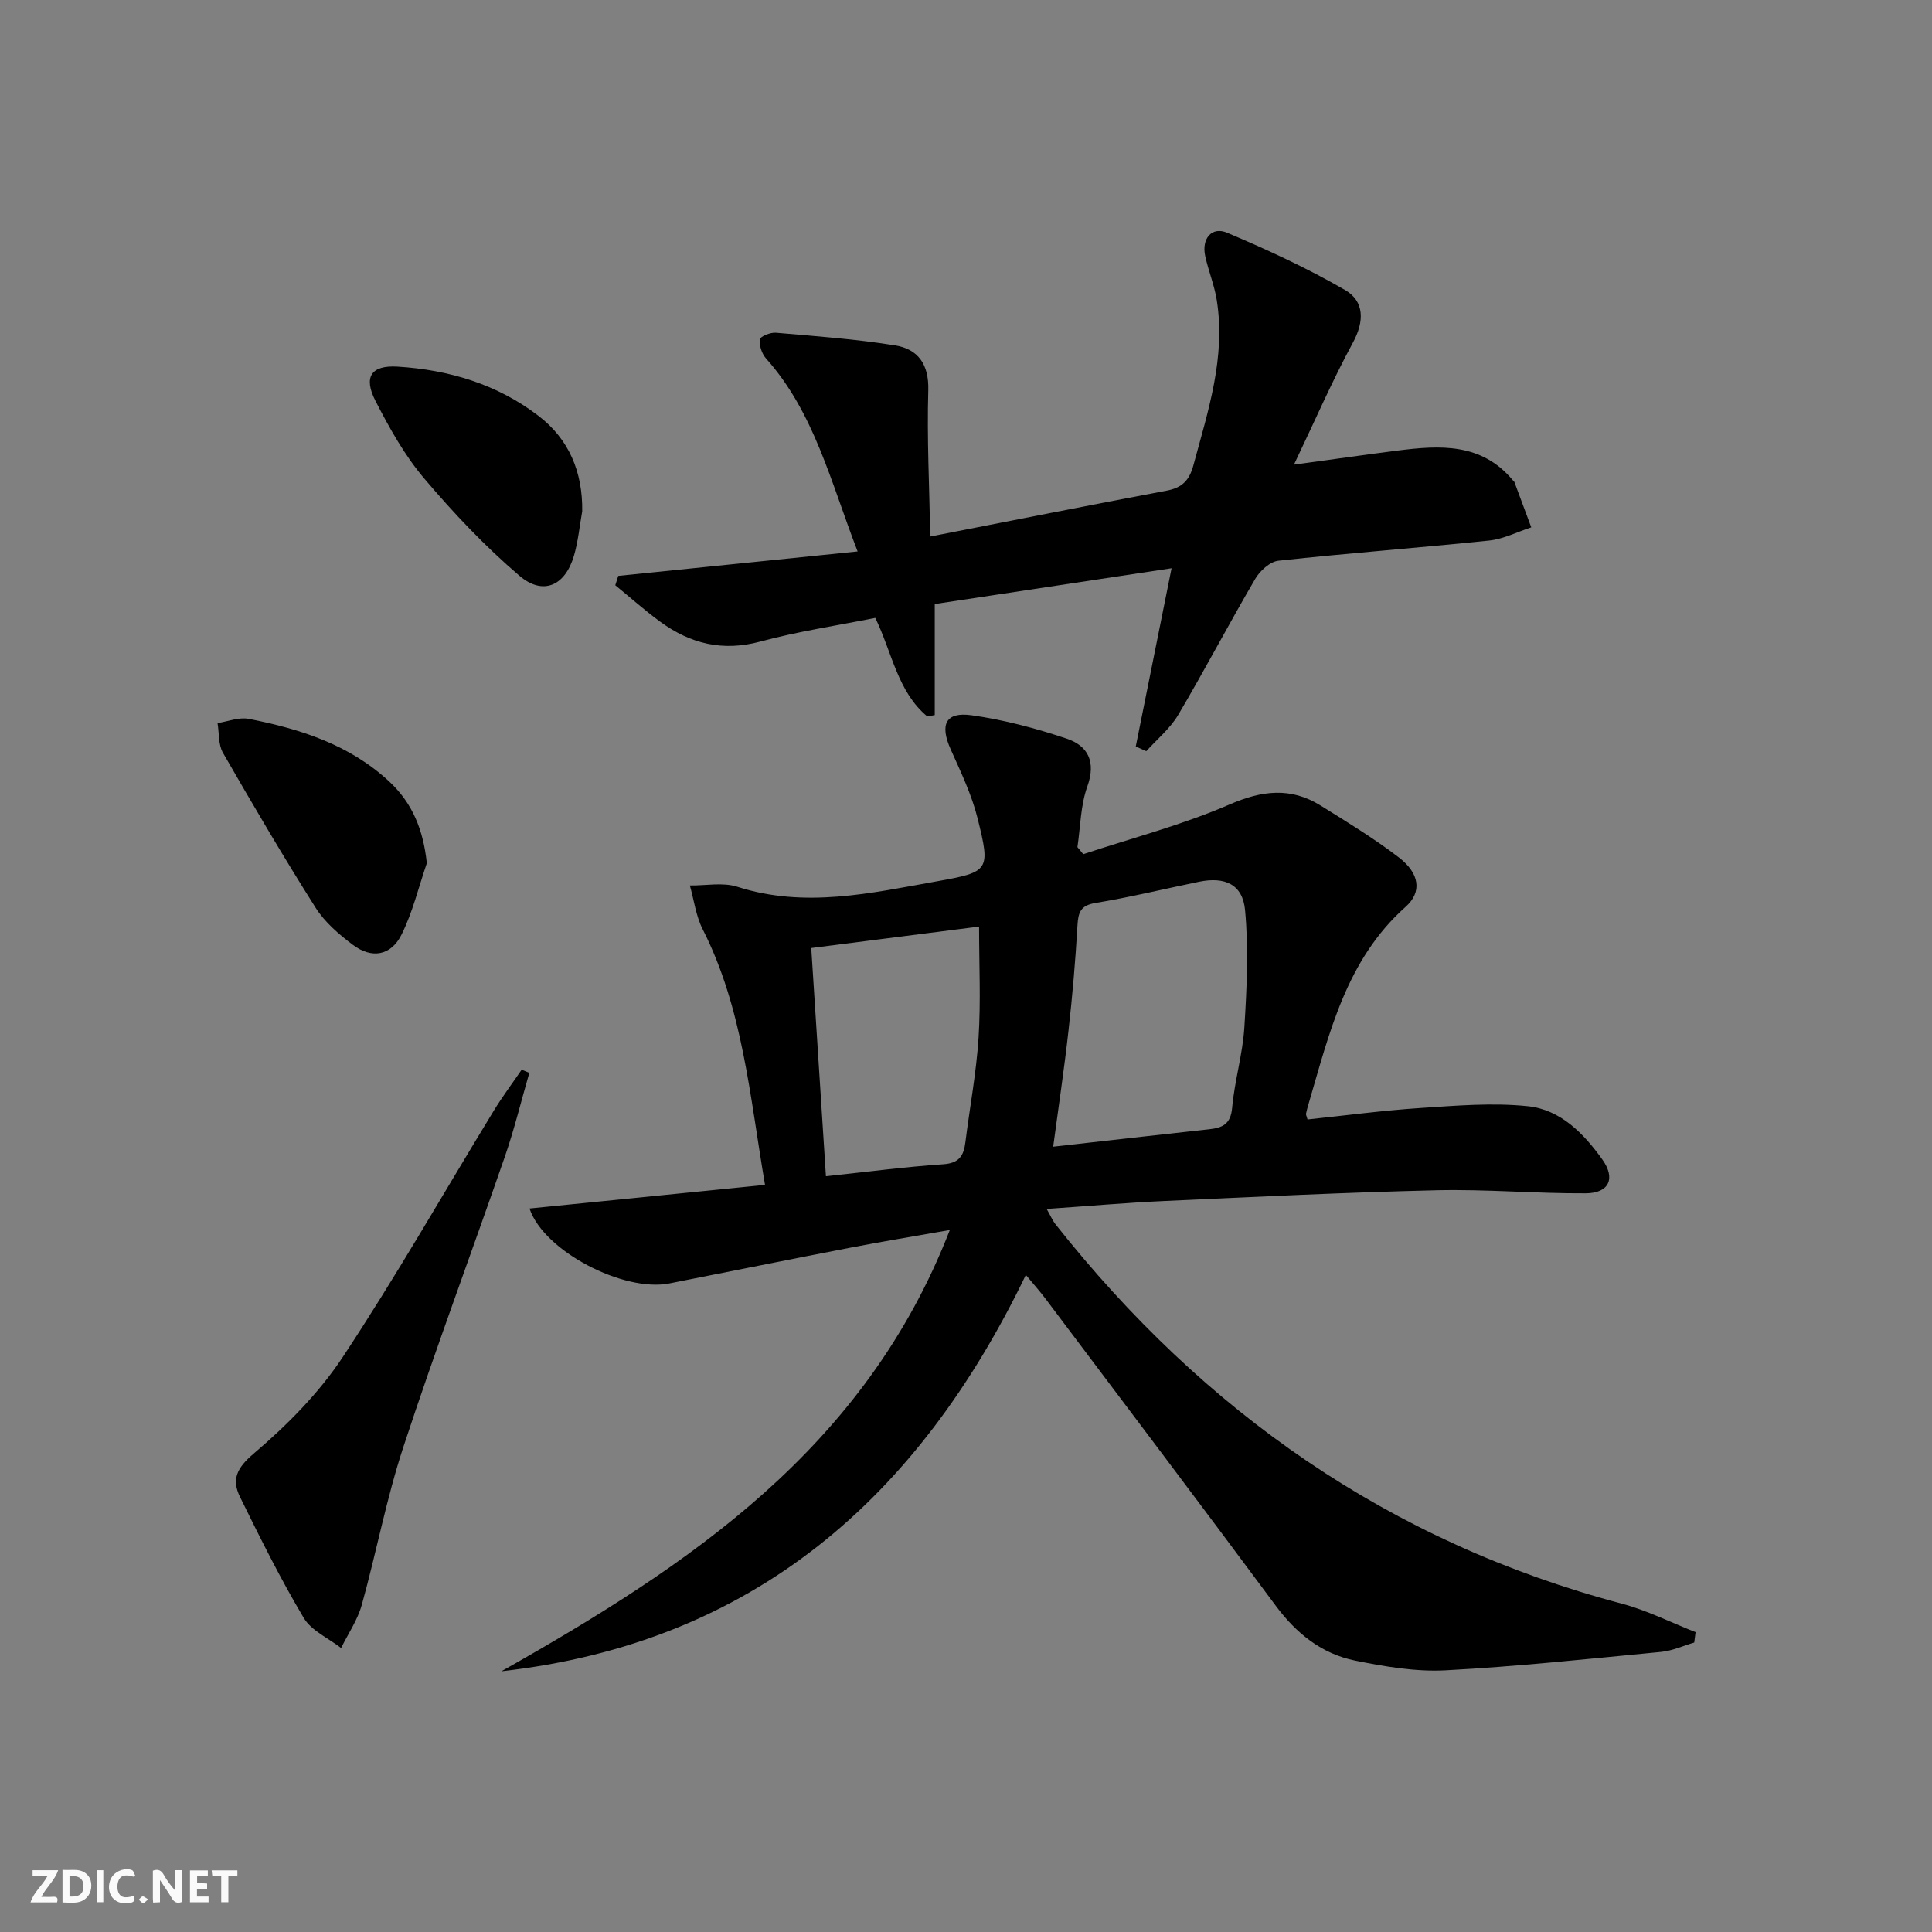
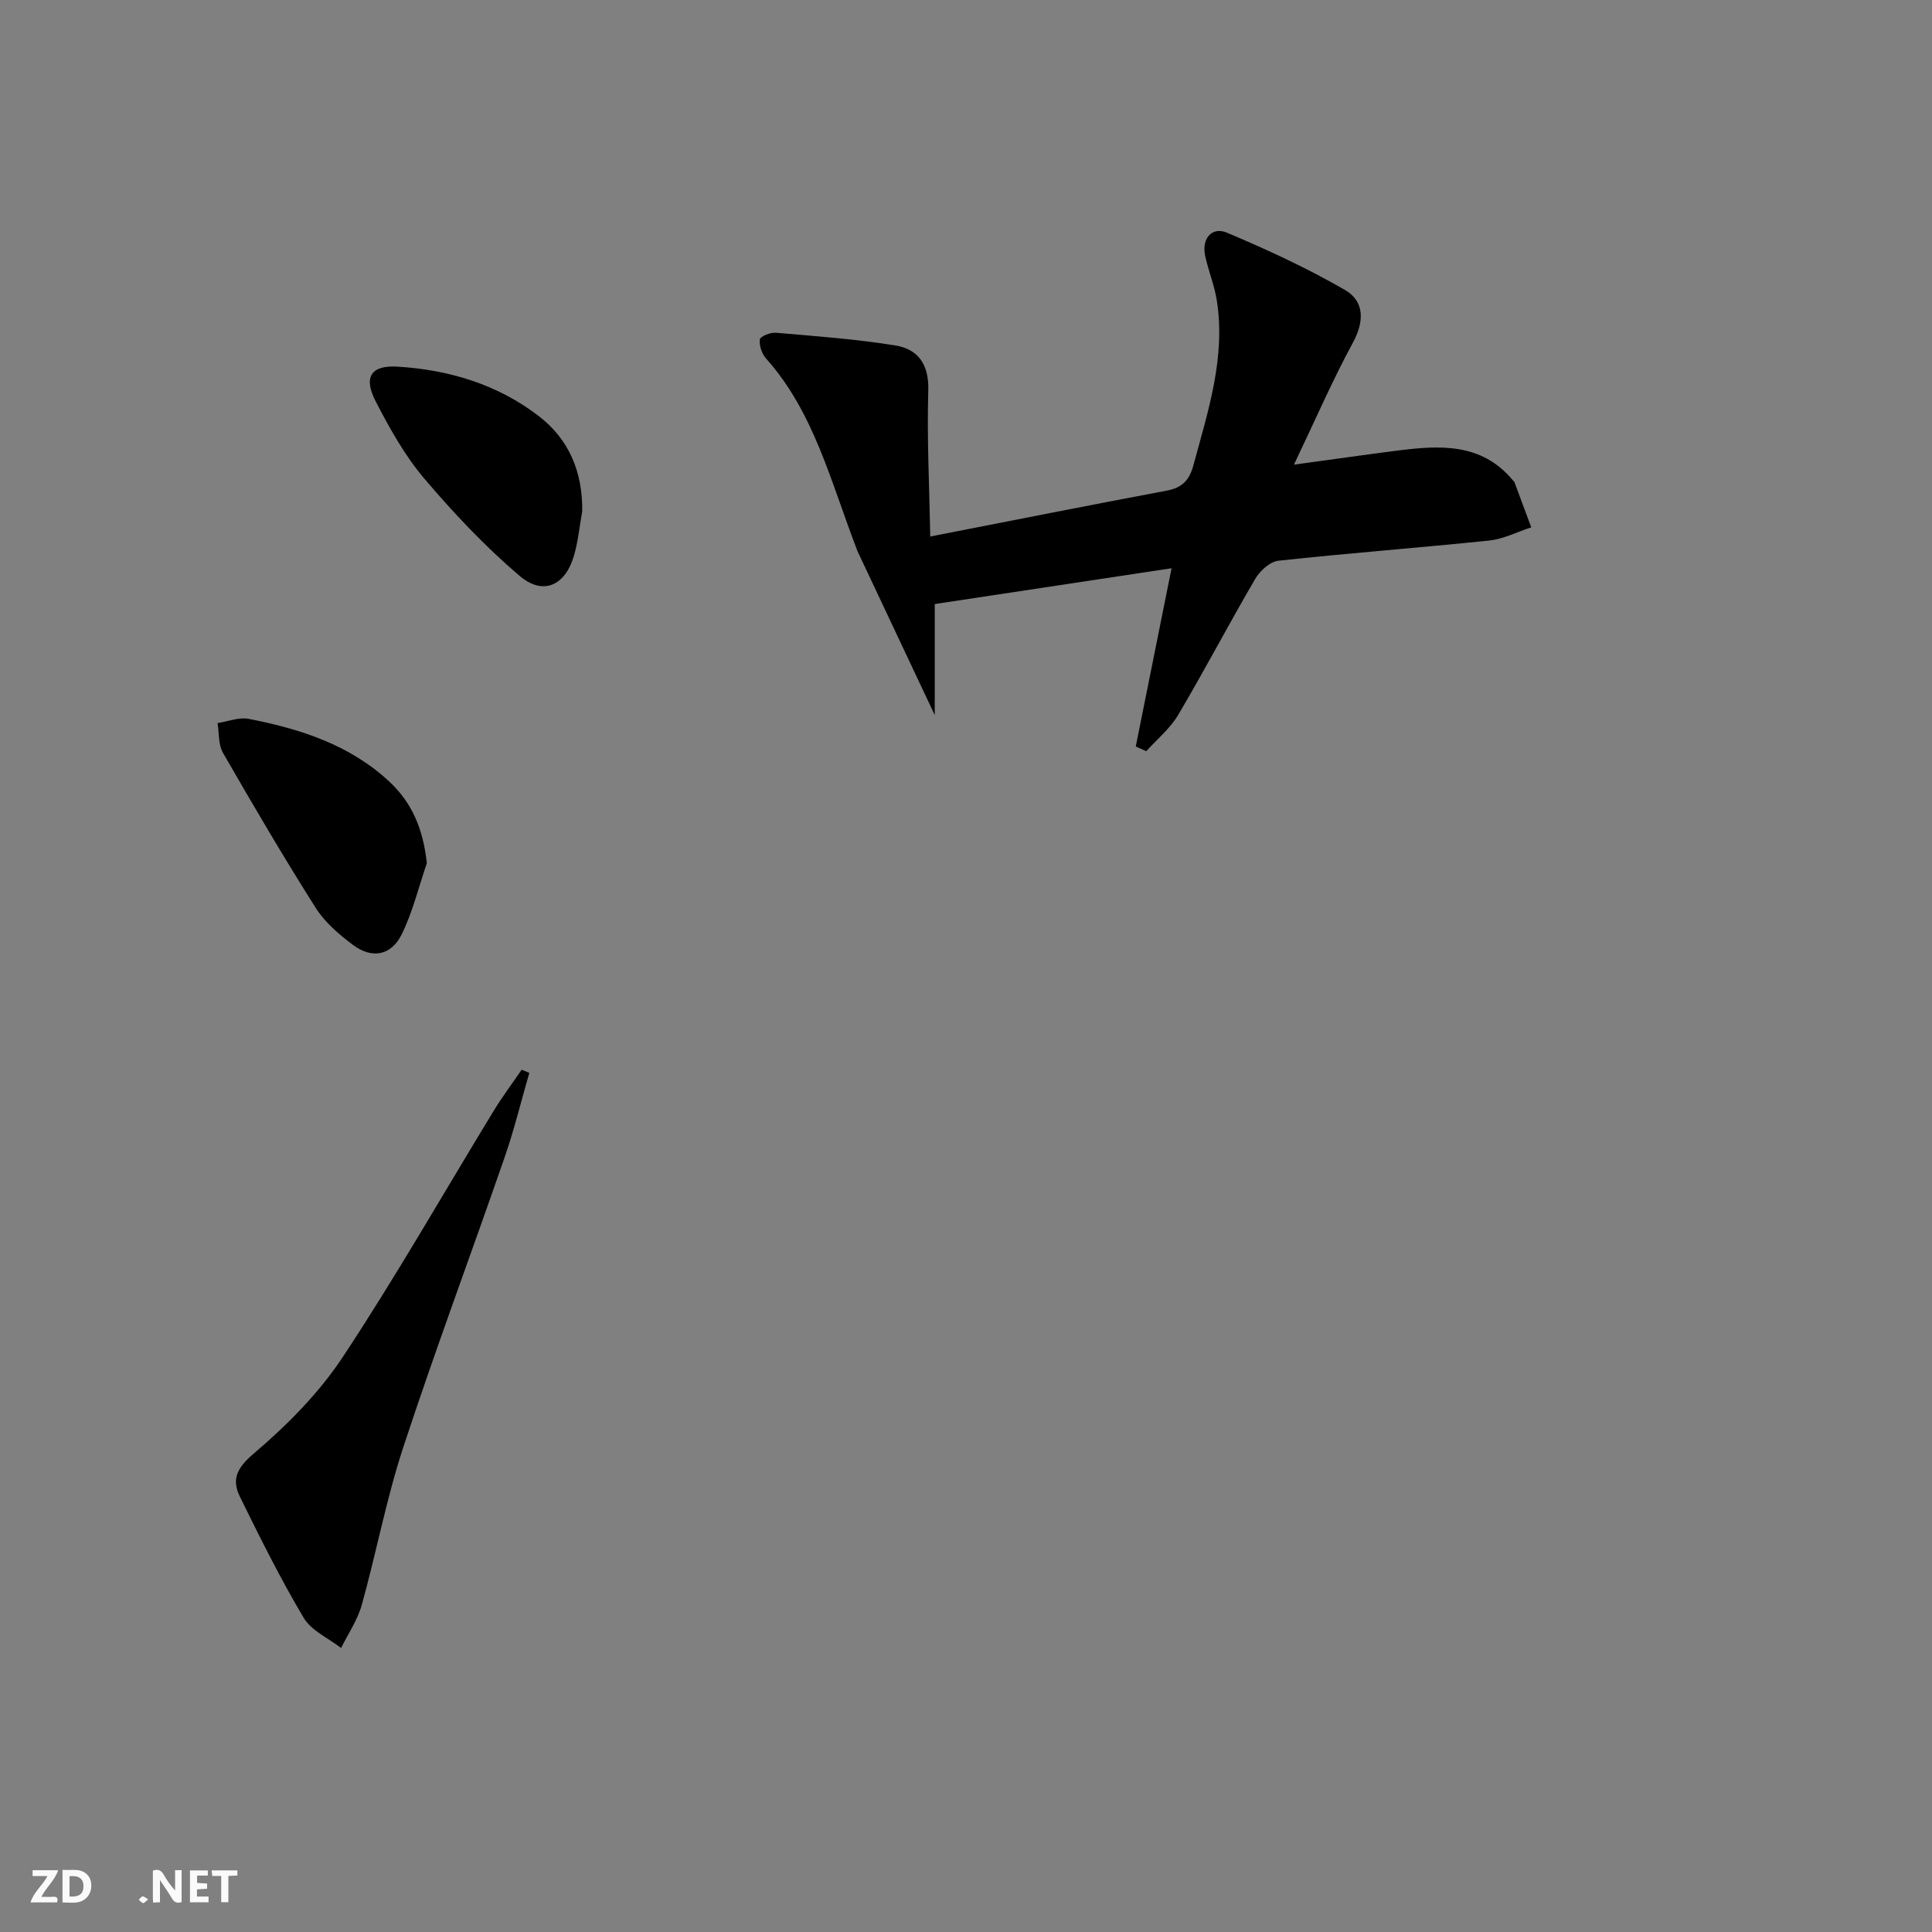
<svg xmlns="http://www.w3.org/2000/svg" enable-background="new 0 0 400 400" viewBox="0 0 400 400">
  <rect x="0" y="0" width="400" height="400" fill="#808080" stroke="none" />
  <g fill="#fbfafa">
    <path d="m37.59 393.81c-.92.31-1.52.05-2-.78-.7-1.2-1.52-2.34-2.47-3.78v4.59c-.55.03-.95.05-1.41.07-.03-.37-.06-.64-.06-.91 0-1.91 0-3.81 0-5.7 1.13-.41 1.77-.03 2.29.91.62 1.11 1.38 2.14 2.31 3.19v-4.2h1.35v6.61z" />
    <path d="m12.94 393.88v-6.75c1.9.19 3.93-.54 5.37 1.29.8 1.01.78 2.88.03 3.97-1.37 1.97-3.4 1.51-5.4 1.49m1.45-1.22c2.04.12 2.92-.58 2.89-2.21-.03-1.51-.98-2.19-2.89-2z" />
    <path d="m11.81 393.87h-5.49c.68-2.18 2.47-3.48 3.51-5.45h-3.08v-1.21h5.29c-.71 2.13-2.44 3.48-3.47 5.51.86 0 1.63.04 2.39-.01.79-.05 1.14.21.85 1.16" />
    <path d="m39.33 393.86v-6.61h3.7v1.07h-2.22v1.52c.68.04 1.34.09 2.07.13v1.07c-.72.05-1.38.09-2.1.14v1.48h2.4v1.19h-3.85z" />
-     <path d="m27.71 388.56c-1.15-.3-2.46-.61-3.1.64-.37.73-.41 1.93-.06 2.67.63 1.35 1.99.93 3.17.68.35.94-.01 1.32-.93 1.46-1.62.25-3.05-.27-3.76-1.48-.73-1.25-.6-3.03.31-4.17.88-1.11 2.71-1.7 4-1.16.32.13.44.74.65 1.12-.1.08-.19.16-.28.24" />
    <path d="m49.15 387.24v1.07c-.59.02-1.17.05-1.87.08v5.44h-1.48v-5.44h-1.85c-.05-.4-.08-.73-.13-1.15z" />
-     <path d="m20.06 387.21h1.33v6.62h-1.33z" />
    <path d="m30.68 393.25c-.49.38-.8.79-1.05.76-.32-.05-.6-.45-.9-.7.26-.24.51-.64.8-.67.29-.04.62.3 1.15.61" />
  </g>
-   <path d="m103.81 346.02c38.83-21.94 75.26-46.04 92.84-91.36-7.55 1.33-14.02 2.39-20.45 3.63-12.55 2.42-25.08 4.96-37.62 7.43-9.42 1.86-25.99-6.65-28.95-15.51 16.13-1.62 32.13-3.22 48.76-4.89-3.19-18.65-4.61-36.57-12.91-52.93-1.4-2.76-1.79-6.03-2.65-9.06 3.28.04 6.81-.69 9.8.26 14 4.5 27.69 1.32 41.39-1.13 10.85-1.94 11.06-2.23 8.39-12.99-1.22-4.93-3.48-9.63-5.57-14.3-2.3-5.13-1.1-7.84 4.32-7.08 6.66.93 13.27 2.69 19.66 4.83 4.43 1.48 6.14 4.78 4.3 9.91-1.41 3.93-1.42 8.36-2.05 12.56.4.49.81.97 1.21 1.46 10.12-3.35 20.52-6.06 30.26-10.28 6.76-2.93 12.68-3.64 18.88.21 5.5 3.42 11.05 6.8 16.18 10.73 4.3 3.29 4.88 7.16 1.42 10.24-12.33 10.98-15.78 26.15-20.14 40.95-.19.63-.35 1.27-.49 1.91-.03.14.08.32.32 1.16 7.71-.8 15.53-1.86 23.39-2.37 7.4-.49 14.91-1.13 22.23-.37 6.74.7 11.56 5.63 15.42 11.04 2.78 3.89 1.42 6.96-3.42 6.99-10.3.06-20.62-.87-30.91-.63-18.78.44-37.55 1.36-56.32 2.22-7.93.36-15.84 1.06-24.4 1.65.8 1.39 1.21 2.39 1.86 3.21 30.65 38.75 69.14 65.78 117.25 78.52 5.23 1.39 10.17 3.9 15.24 5.89-.09.72-.19 1.44-.28 2.15-2.27.66-4.5 1.7-6.81 1.93-14.87 1.43-29.74 3.03-44.65 3.82-6.2.33-12.59-.77-18.74-2.01-6.91-1.4-12.16-5.6-16.43-11.35-15.76-21.26-31.73-42.37-47.64-63.52-1.28-1.7-2.7-3.28-4.11-4.98-22.29 46.26-56.45 76.19-108.58 82.06zm114.24-108.61c11.23-1.26 21.76-2.46 32.31-3.61 2.74-.3 4.44-1.05 4.74-4.43.5-5.59 2.18-11.08 2.53-16.66.51-8.07.89-16.24.15-24.26-.49-5.37-4.19-6.99-9.54-5.89-7.14 1.47-14.24 3.2-21.43 4.39-3.08.51-3.57 1.91-3.73 4.62-.42 7.28-1.04 14.56-1.86 21.81-.87 7.84-2.05 15.67-3.17 24.03zm-50.09-41.13c1.03 15.95 2.01 31.26 3.04 47.25 8.54-.91 16.39-1.95 24.27-2.48 3.28-.22 4.25-1.72 4.6-4.53.9-7.23 2.27-14.43 2.73-21.69.48-7.48.11-15.01.11-22.99-11.41 1.46-22.71 2.91-34.75 4.44z" fill="#000001" />
-   <path d="m177.56 114.17c-5.63-14.57-8.99-28.78-18.96-39.95-.87-.98-1.44-2.69-1.28-3.95.08-.62 2.19-1.48 3.31-1.38 8.25.71 16.52 1.31 24.69 2.62 4.74.76 7.03 3.91 6.87 9.32-.29 9.91.22 19.83.41 30.25 17.07-3.33 33-6.5 48.96-9.5 3.2-.6 4.69-2.14 5.53-5.28 3.03-11.22 6.72-22.33 4.82-34.2-.49-3.08-1.73-6.04-2.39-9.11-.77-3.55 1.35-6.15 4.52-4.81 8.34 3.52 16.63 7.34 24.45 11.87 3.99 2.32 4.03 6.46 1.6 10.92-4.25 7.83-7.8 16.04-12.19 25.23 8.08-1.1 14.75-2.06 21.43-2.91 8.76-1.11 17.4-1.65 23.88 6.14.11.13.28.22.33.37 1.17 3.12 2.33 6.25 3.49 9.38-2.9.94-5.74 2.42-8.7 2.73-14.53 1.51-29.11 2.6-43.64 4.18-1.75.19-3.84 2.09-4.81 3.76-5.45 9.31-10.45 18.87-15.94 28.15-1.67 2.83-4.38 5.04-6.62 7.53-.72-.33-1.45-.66-2.17-.98 2.41-12.01 4.82-24.02 7.41-36.9-16.24 2.46-32.2 4.87-49.03 7.41v22.99c-.52.09-1.03.18-1.55.28-6.17-5.14-7.26-13.2-10.76-20.4-7.97 1.6-16.01 2.79-23.81 4.9-7.77 2.1-14.44.46-20.65-4.06-3.25-2.36-6.25-5.06-9.37-7.6.2-.65.41-1.3.61-1.94 16.19-1.66 32.37-3.31 49.56-5.06z" fill="#000001" />
+   <path d="m177.56 114.17c-5.63-14.57-8.99-28.78-18.96-39.95-.87-.98-1.44-2.69-1.28-3.95.08-.62 2.19-1.48 3.31-1.38 8.25.71 16.52 1.31 24.69 2.62 4.74.76 7.03 3.91 6.87 9.32-.29 9.91.22 19.83.41 30.25 17.07-3.33 33-6.5 48.96-9.5 3.2-.6 4.69-2.14 5.53-5.28 3.03-11.22 6.72-22.33 4.82-34.2-.49-3.08-1.73-6.04-2.39-9.11-.77-3.55 1.35-6.15 4.52-4.81 8.34 3.52 16.63 7.34 24.45 11.87 3.99 2.32 4.03 6.46 1.6 10.92-4.25 7.83-7.8 16.04-12.19 25.23 8.08-1.1 14.75-2.06 21.43-2.91 8.76-1.11 17.4-1.65 23.88 6.14.11.13.28.22.33.37 1.17 3.12 2.33 6.25 3.49 9.38-2.9.94-5.74 2.42-8.7 2.73-14.53 1.51-29.11 2.6-43.64 4.18-1.75.19-3.84 2.09-4.81 3.76-5.45 9.31-10.45 18.87-15.94 28.15-1.67 2.83-4.38 5.04-6.62 7.53-.72-.33-1.45-.66-2.17-.98 2.41-12.01 4.82-24.02 7.41-36.9-16.24 2.46-32.2 4.87-49.03 7.41v22.99z" fill="#000001" />
  <path d="m109.59 222.12c-1.69 5.83-3.12 11.75-5.11 17.48-6.94 20.04-14.37 39.91-20.99 60.05-3.5 10.66-5.57 21.79-8.59 32.63-.87 3.13-2.82 5.96-4.28 8.92-2.64-2.05-6.15-3.57-7.74-6.24-4.82-8.09-9.02-16.56-13.18-25.02-1.78-3.62-.72-5.98 2.85-9.01 6.87-5.84 13.48-12.5 18.43-19.99 10.99-16.61 20.86-33.95 31.24-50.96 1.78-2.92 3.84-5.67 5.78-8.5.53.21 1.06.43 1.59.64z" fill="#000001" />
  <path d="m88.37 178.71c-1.7 4.95-2.92 10.13-5.23 14.78-2.18 4.39-6.17 5.07-10.07 2.14-2.89-2.17-5.83-4.69-7.73-7.7-6.66-10.52-12.97-21.28-19.18-32.07-.98-1.7-.77-4.08-1.12-6.15 2.16-.33 4.43-1.27 6.45-.88 10.68 2.09 20.92 5.35 29.13 13.01 4.79 4.46 7.02 10 7.75 16.87z" fill="#000001" />
  <path d="m120.54 105.85c-.55 3.08-.84 6.25-1.72 9.24-1.82 6.18-6.39 8.28-11.27 4.12-7.14-6.09-13.67-13.01-19.75-20.18-4.03-4.76-7.17-10.4-10.04-15.98-2.58-5.01-.92-7.47 4.54-7.14 10.63.65 20.65 3.65 29.17 10.18 6.33 4.82 9.18 11.63 9.07 19.76z" fill="#000001" />
</svg>